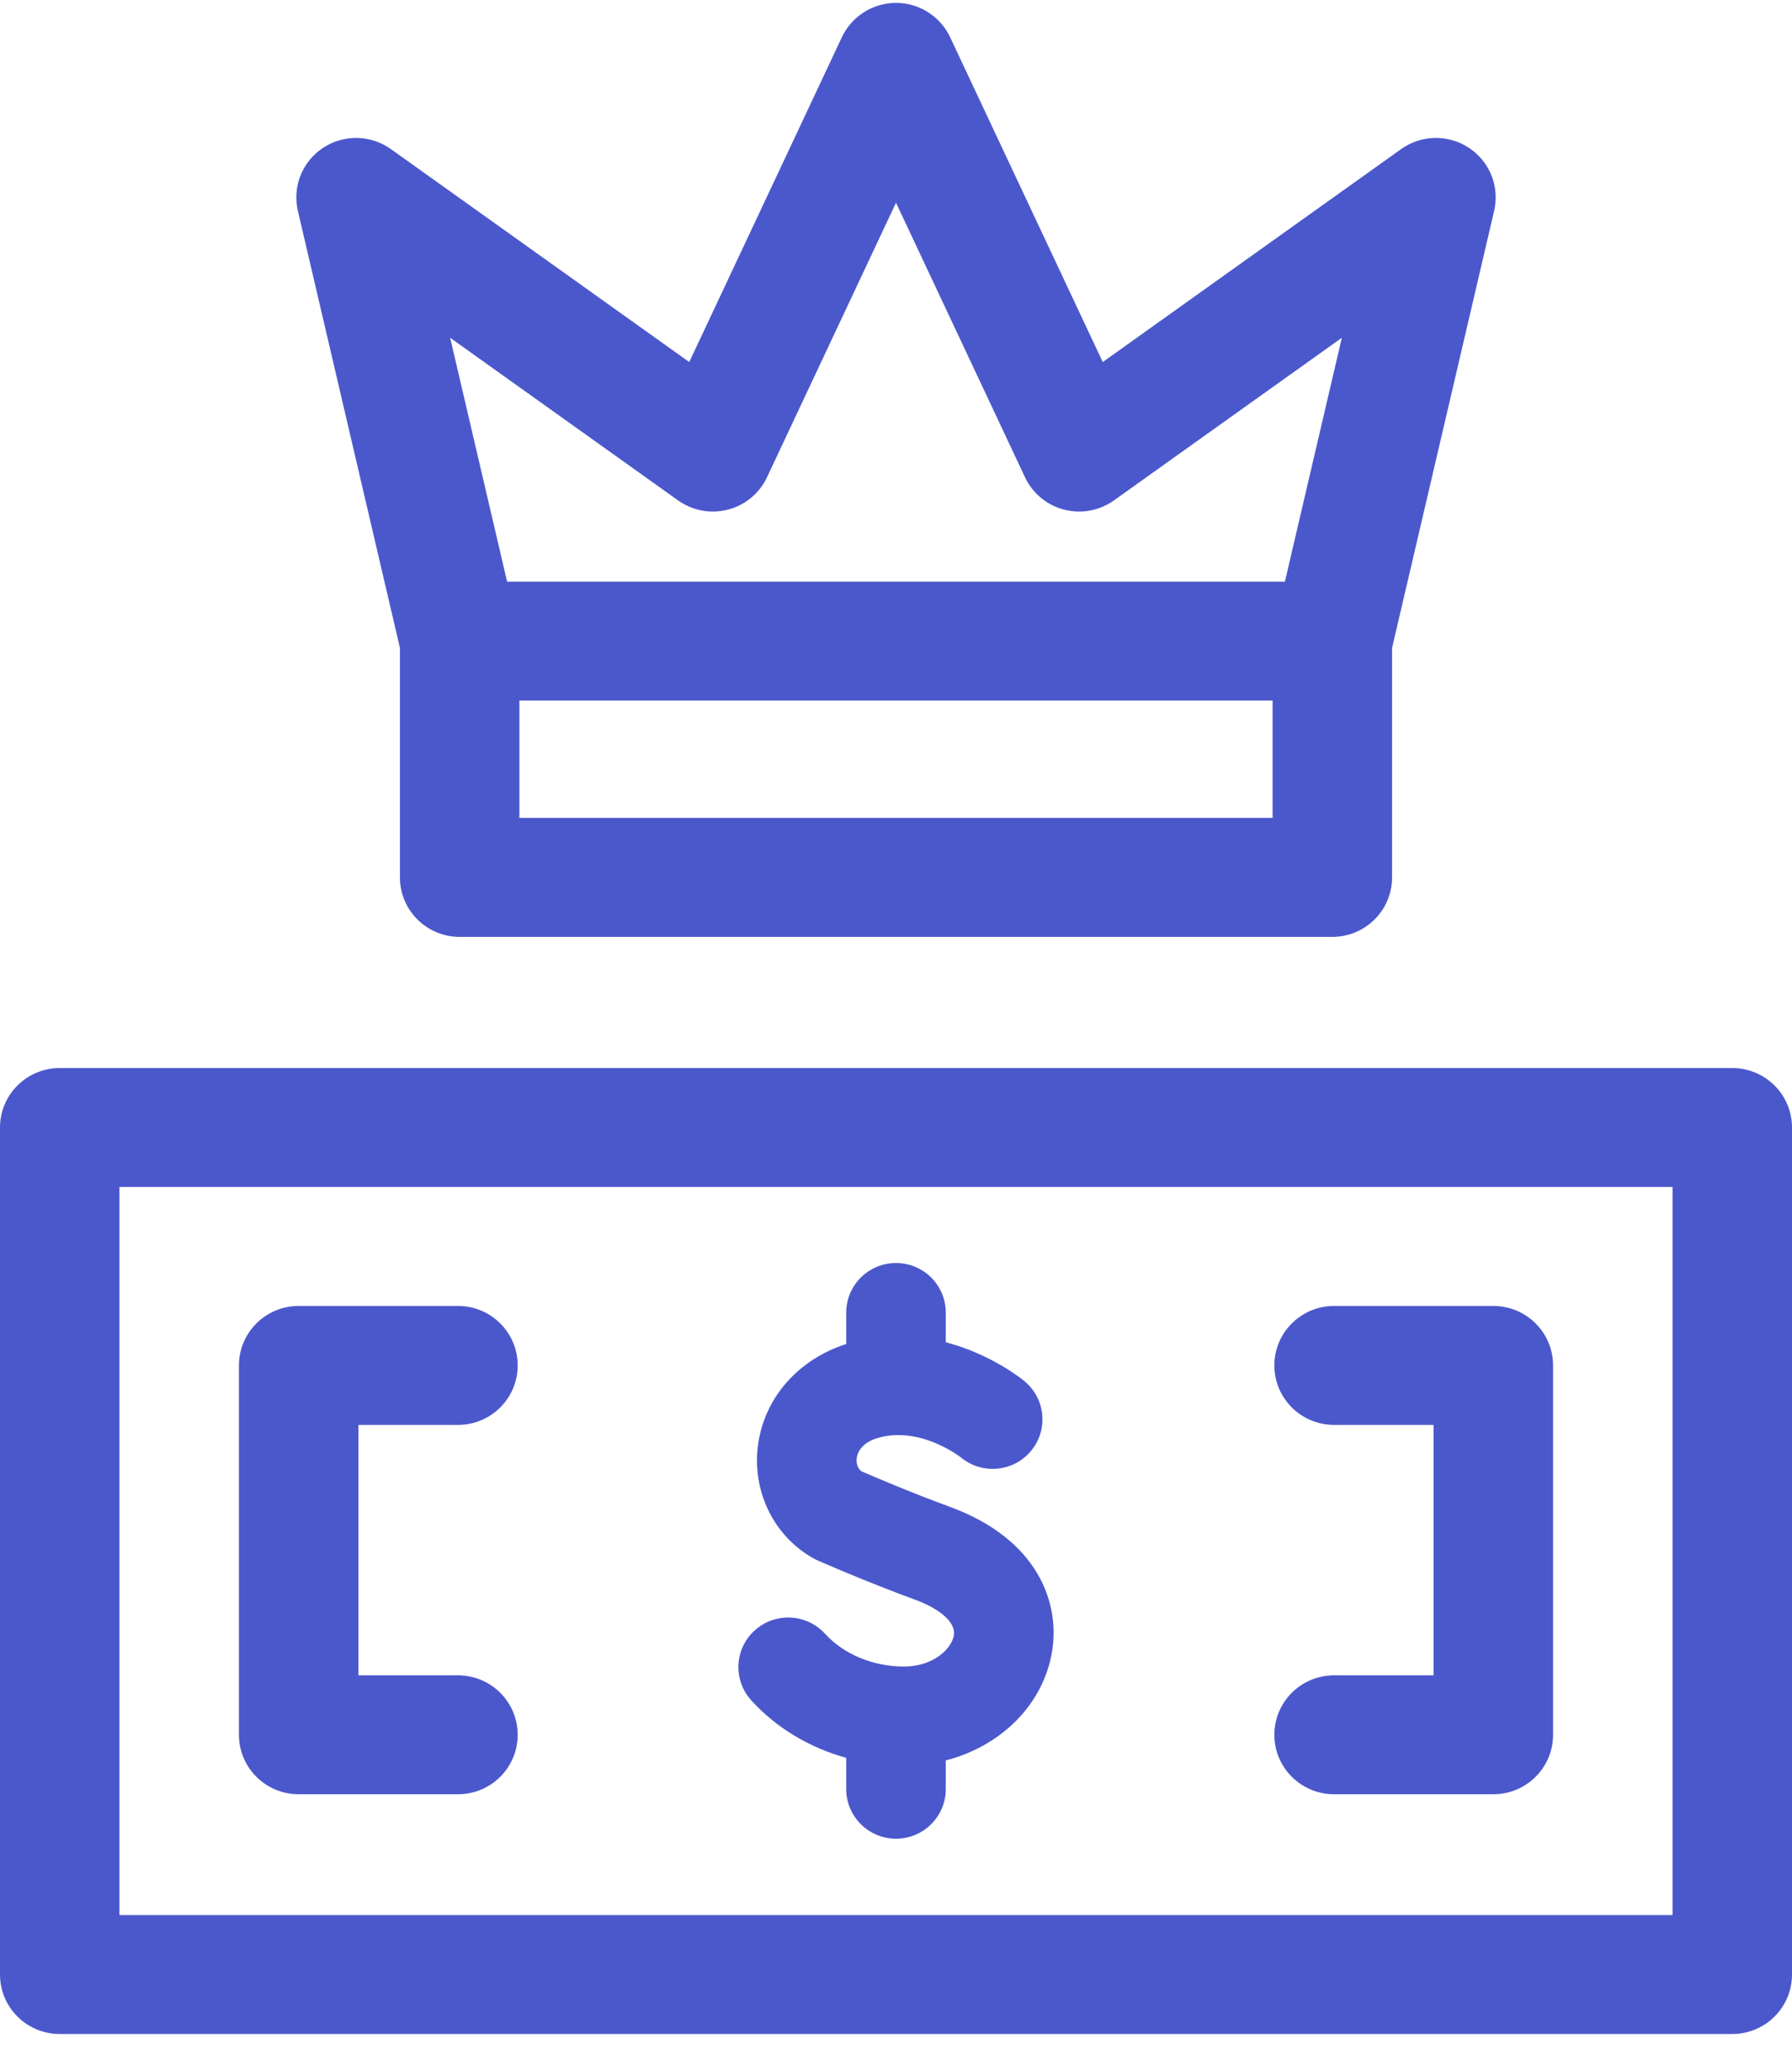
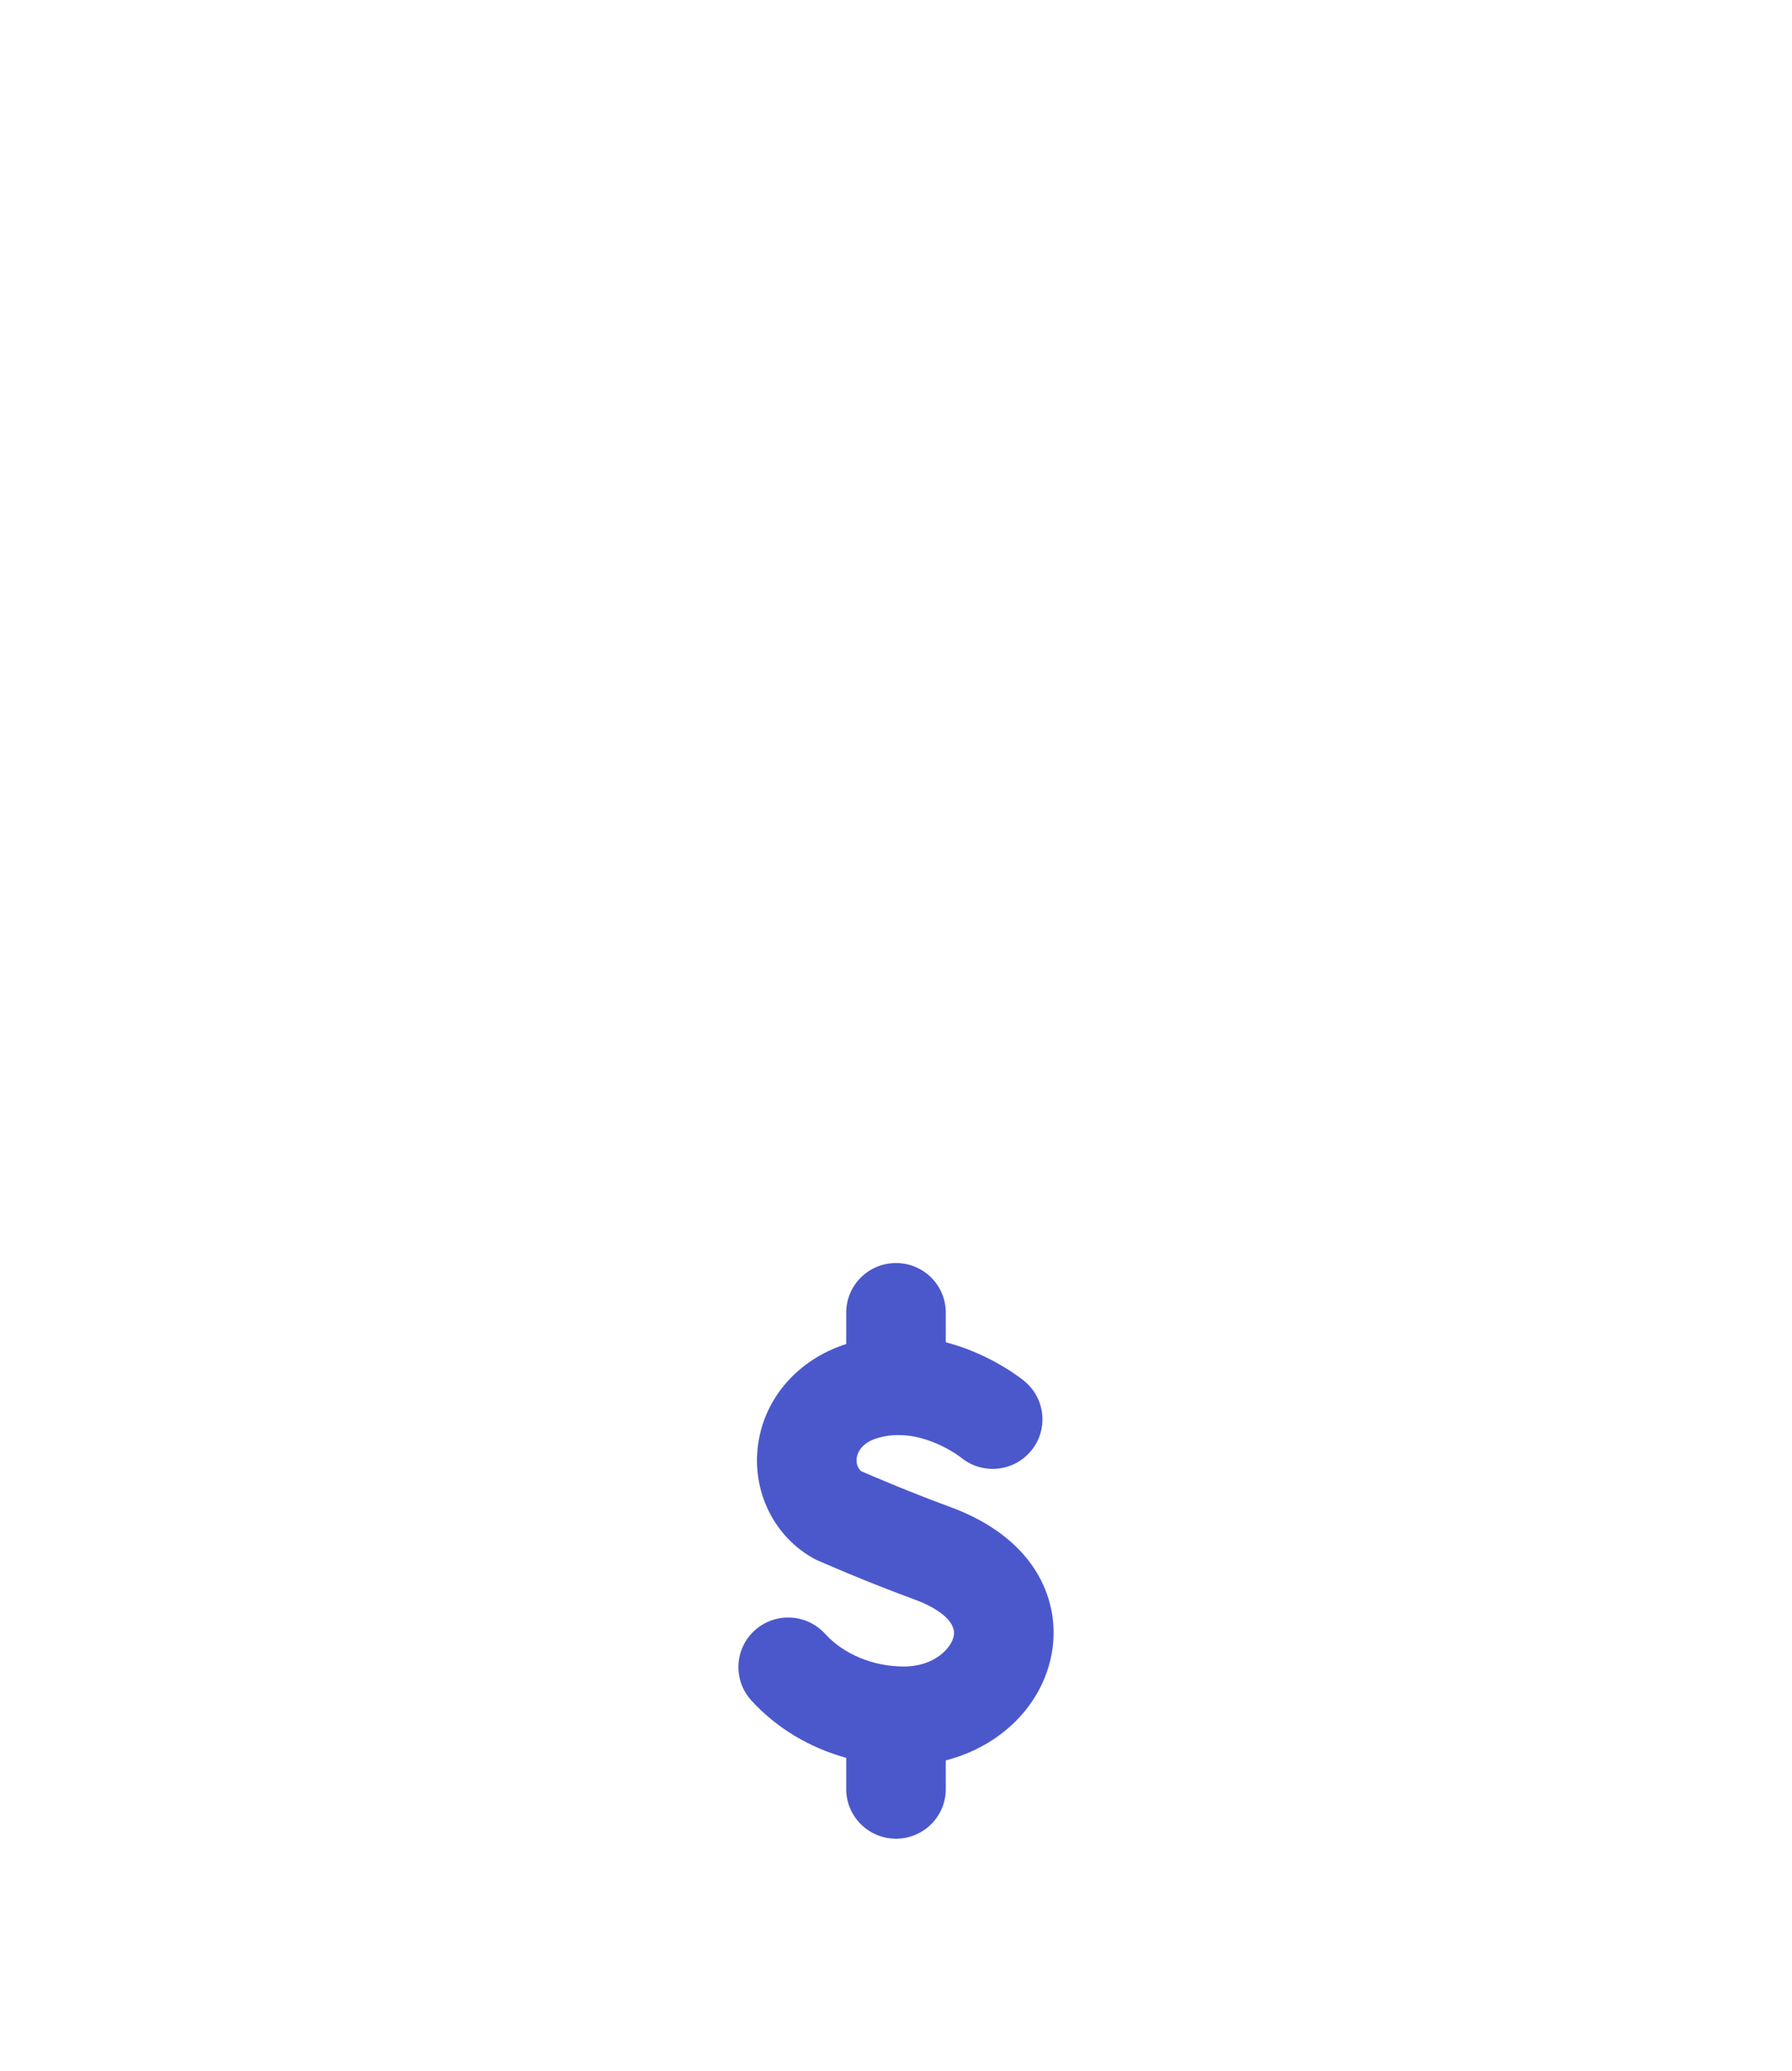
<svg xmlns="http://www.w3.org/2000/svg" width="45" height="52" viewBox="0 0 45 52" fill="none">
  <path d="M21.25 44.139V44.924C21.25 45.611 21.81 46.169 22.5 46.169C23.191 46.169 23.75 45.611 23.75 44.924V44.203C25.12 43.851 26.176 42.826 26.412 41.51C26.635 40.27 26.08 38.654 23.855 37.837C22.867 37.474 21.945 37.08 21.625 36.941C21.504 36.831 21.503 36.688 21.514 36.607C21.53 36.5 21.611 36.236 22.032 36.11C23.055 35.804 24.026 36.517 24.127 36.594L24.128 36.594C24.655 37.032 25.438 36.965 25.882 36.442C26.328 35.918 26.262 35.134 25.736 34.69L25.737 34.689C25.686 34.646 24.906 34.007 23.75 33.703V32.959C23.75 32.272 23.191 31.714 22.5 31.714C21.81 31.714 21.25 32.272 21.25 32.959V33.748C20.053 34.13 19.208 35.084 19.039 36.253C18.868 37.429 19.43 38.606 20.487 39.162C20.536 39.184 21.69 39.695 22.99 40.172C23.499 40.359 24.019 40.694 23.951 41.073C23.895 41.385 23.458 41.846 22.699 41.846C21.927 41.846 21.187 41.539 20.719 41.024C20.255 40.515 19.465 40.476 18.953 40.938C18.442 41.399 18.403 42.186 18.866 42.696C19.497 43.389 20.328 43.884 21.25 44.139Z" fill="#4B58CC" />
-   <path d="M43.5 26.818H1.5C0.672 26.818 0 27.487 0 28.312V49.58C0 50.405 0.672 51.073 1.5 51.073H43.5C44.328 51.073 45 50.405 45 49.58V28.312C45 27.487 44.328 26.818 43.5 26.818ZM42 48.086H3V29.805H42V48.086Z" fill="#4B58CC" />
-   <path d="M7.5 45.053H11.5C12.329 45.053 13 44.385 13 43.56C13 42.735 12.329 42.067 11.5 42.067H9V35.779H11.5C12.329 35.779 13 35.11 13 34.285C13 33.461 12.329 32.792 11.5 32.792H7.5C6.672 32.792 6 33.461 6 34.285V43.56C6 44.385 6.672 45.053 7.5 45.053Z" fill="#4B58CC" />
-   <path d="M33.501 42.067C32.673 42.067 32.001 42.735 32.001 43.56C32.001 44.385 32.673 45.053 33.501 45.053H37.5C38.328 45.053 39 44.385 39 43.56V34.285C39 33.461 38.328 32.792 37.5 32.792H33.501C32.673 32.792 32.001 33.461 32.001 34.285C32.001 35.11 32.673 35.779 33.501 35.779H36V42.067L33.501 42.067Z" fill="#4B58CC" />
-   <path d="M10.043 16.269V22.032C10.043 22.856 10.714 23.525 11.543 23.525H33.457C34.286 23.525 34.957 22.856 34.957 22.032V16.27L37.52 5.295C37.662 4.69 37.411 4.06 36.892 3.715C36.373 3.37 35.693 3.381 35.185 3.743L27.692 9.091L23.859 0.934C23.612 0.409 23.082 0.073 22.5 0.073C21.918 0.073 21.388 0.409 21.141 0.934L17.308 9.091L9.815 3.743C9.307 3.381 8.627 3.37 8.108 3.715C7.589 4.06 7.339 4.69 7.48 5.295L10.043 16.269ZM13.043 20.538V17.591H31.957V20.538H13.043ZM17.027 12.565C17.39 12.824 17.849 12.909 18.281 12.796C18.712 12.684 19.071 12.387 19.26 11.985L22.5 5.09L25.74 11.985C25.929 12.387 26.288 12.684 26.719 12.796C27.151 12.909 27.61 12.824 27.973 12.565L33.696 8.481L32.266 14.605H12.734L11.304 8.481L17.027 12.565Z" fill="#4B58CC" />
</svg>